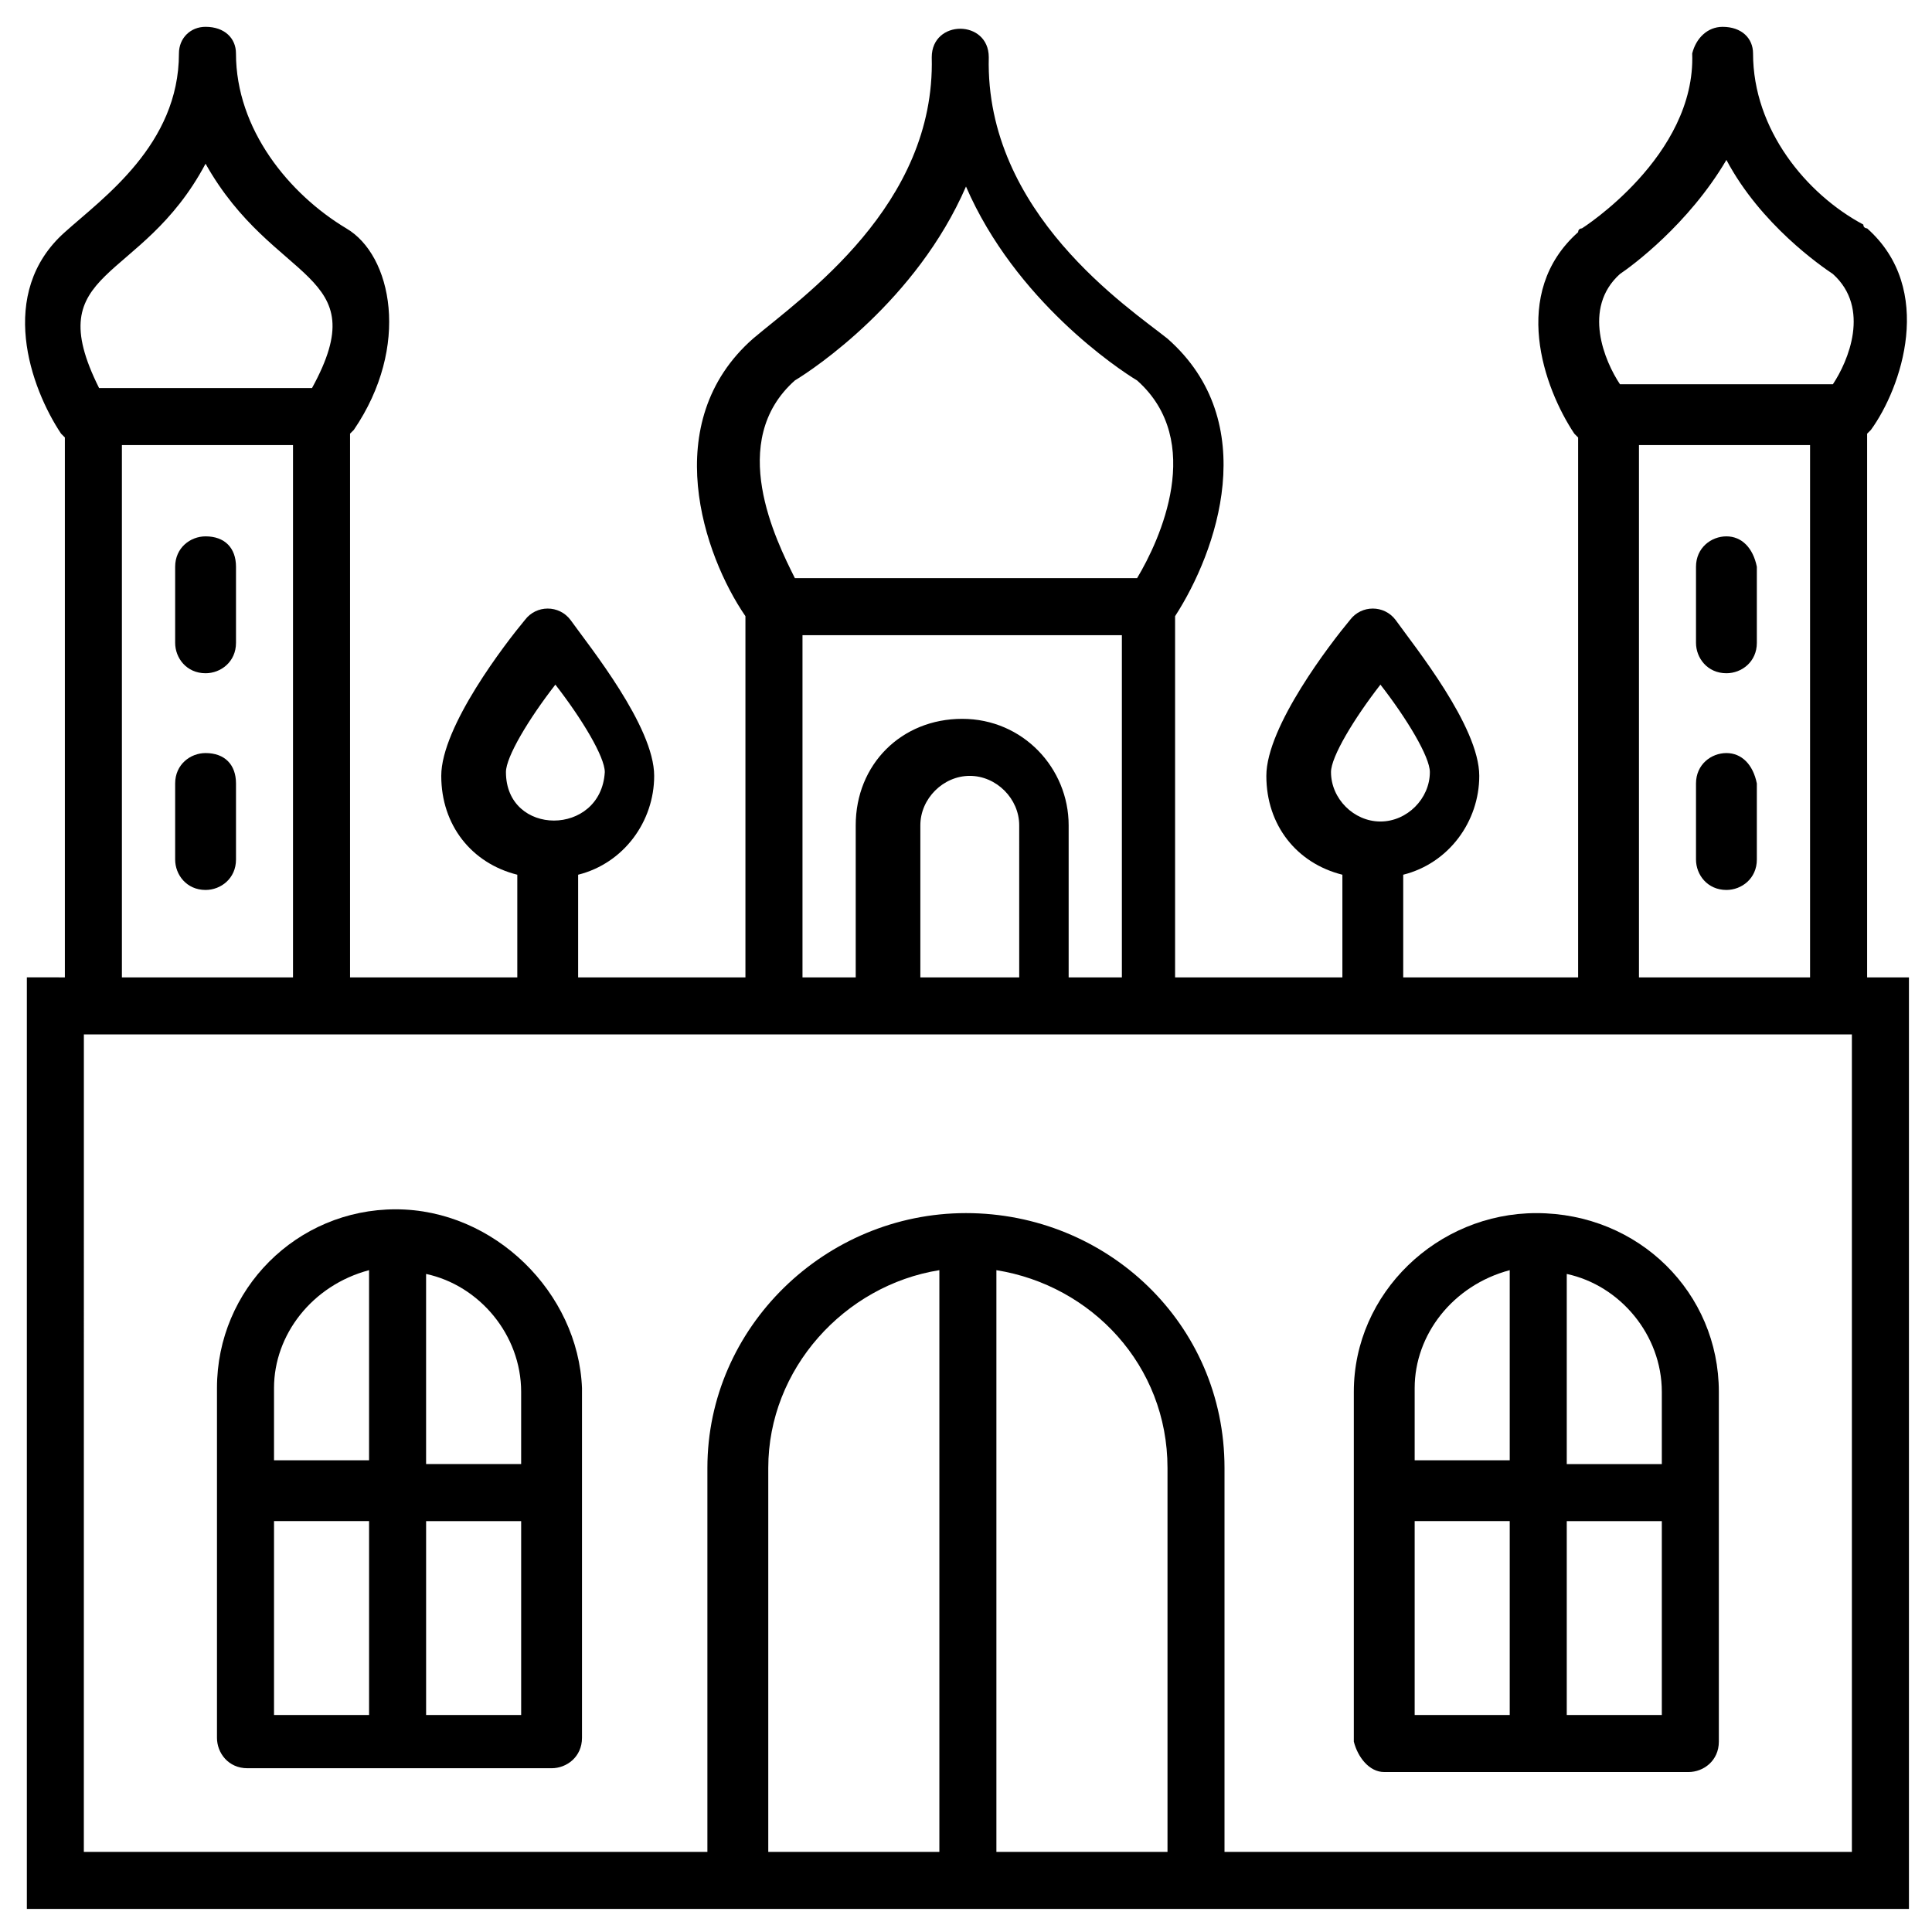
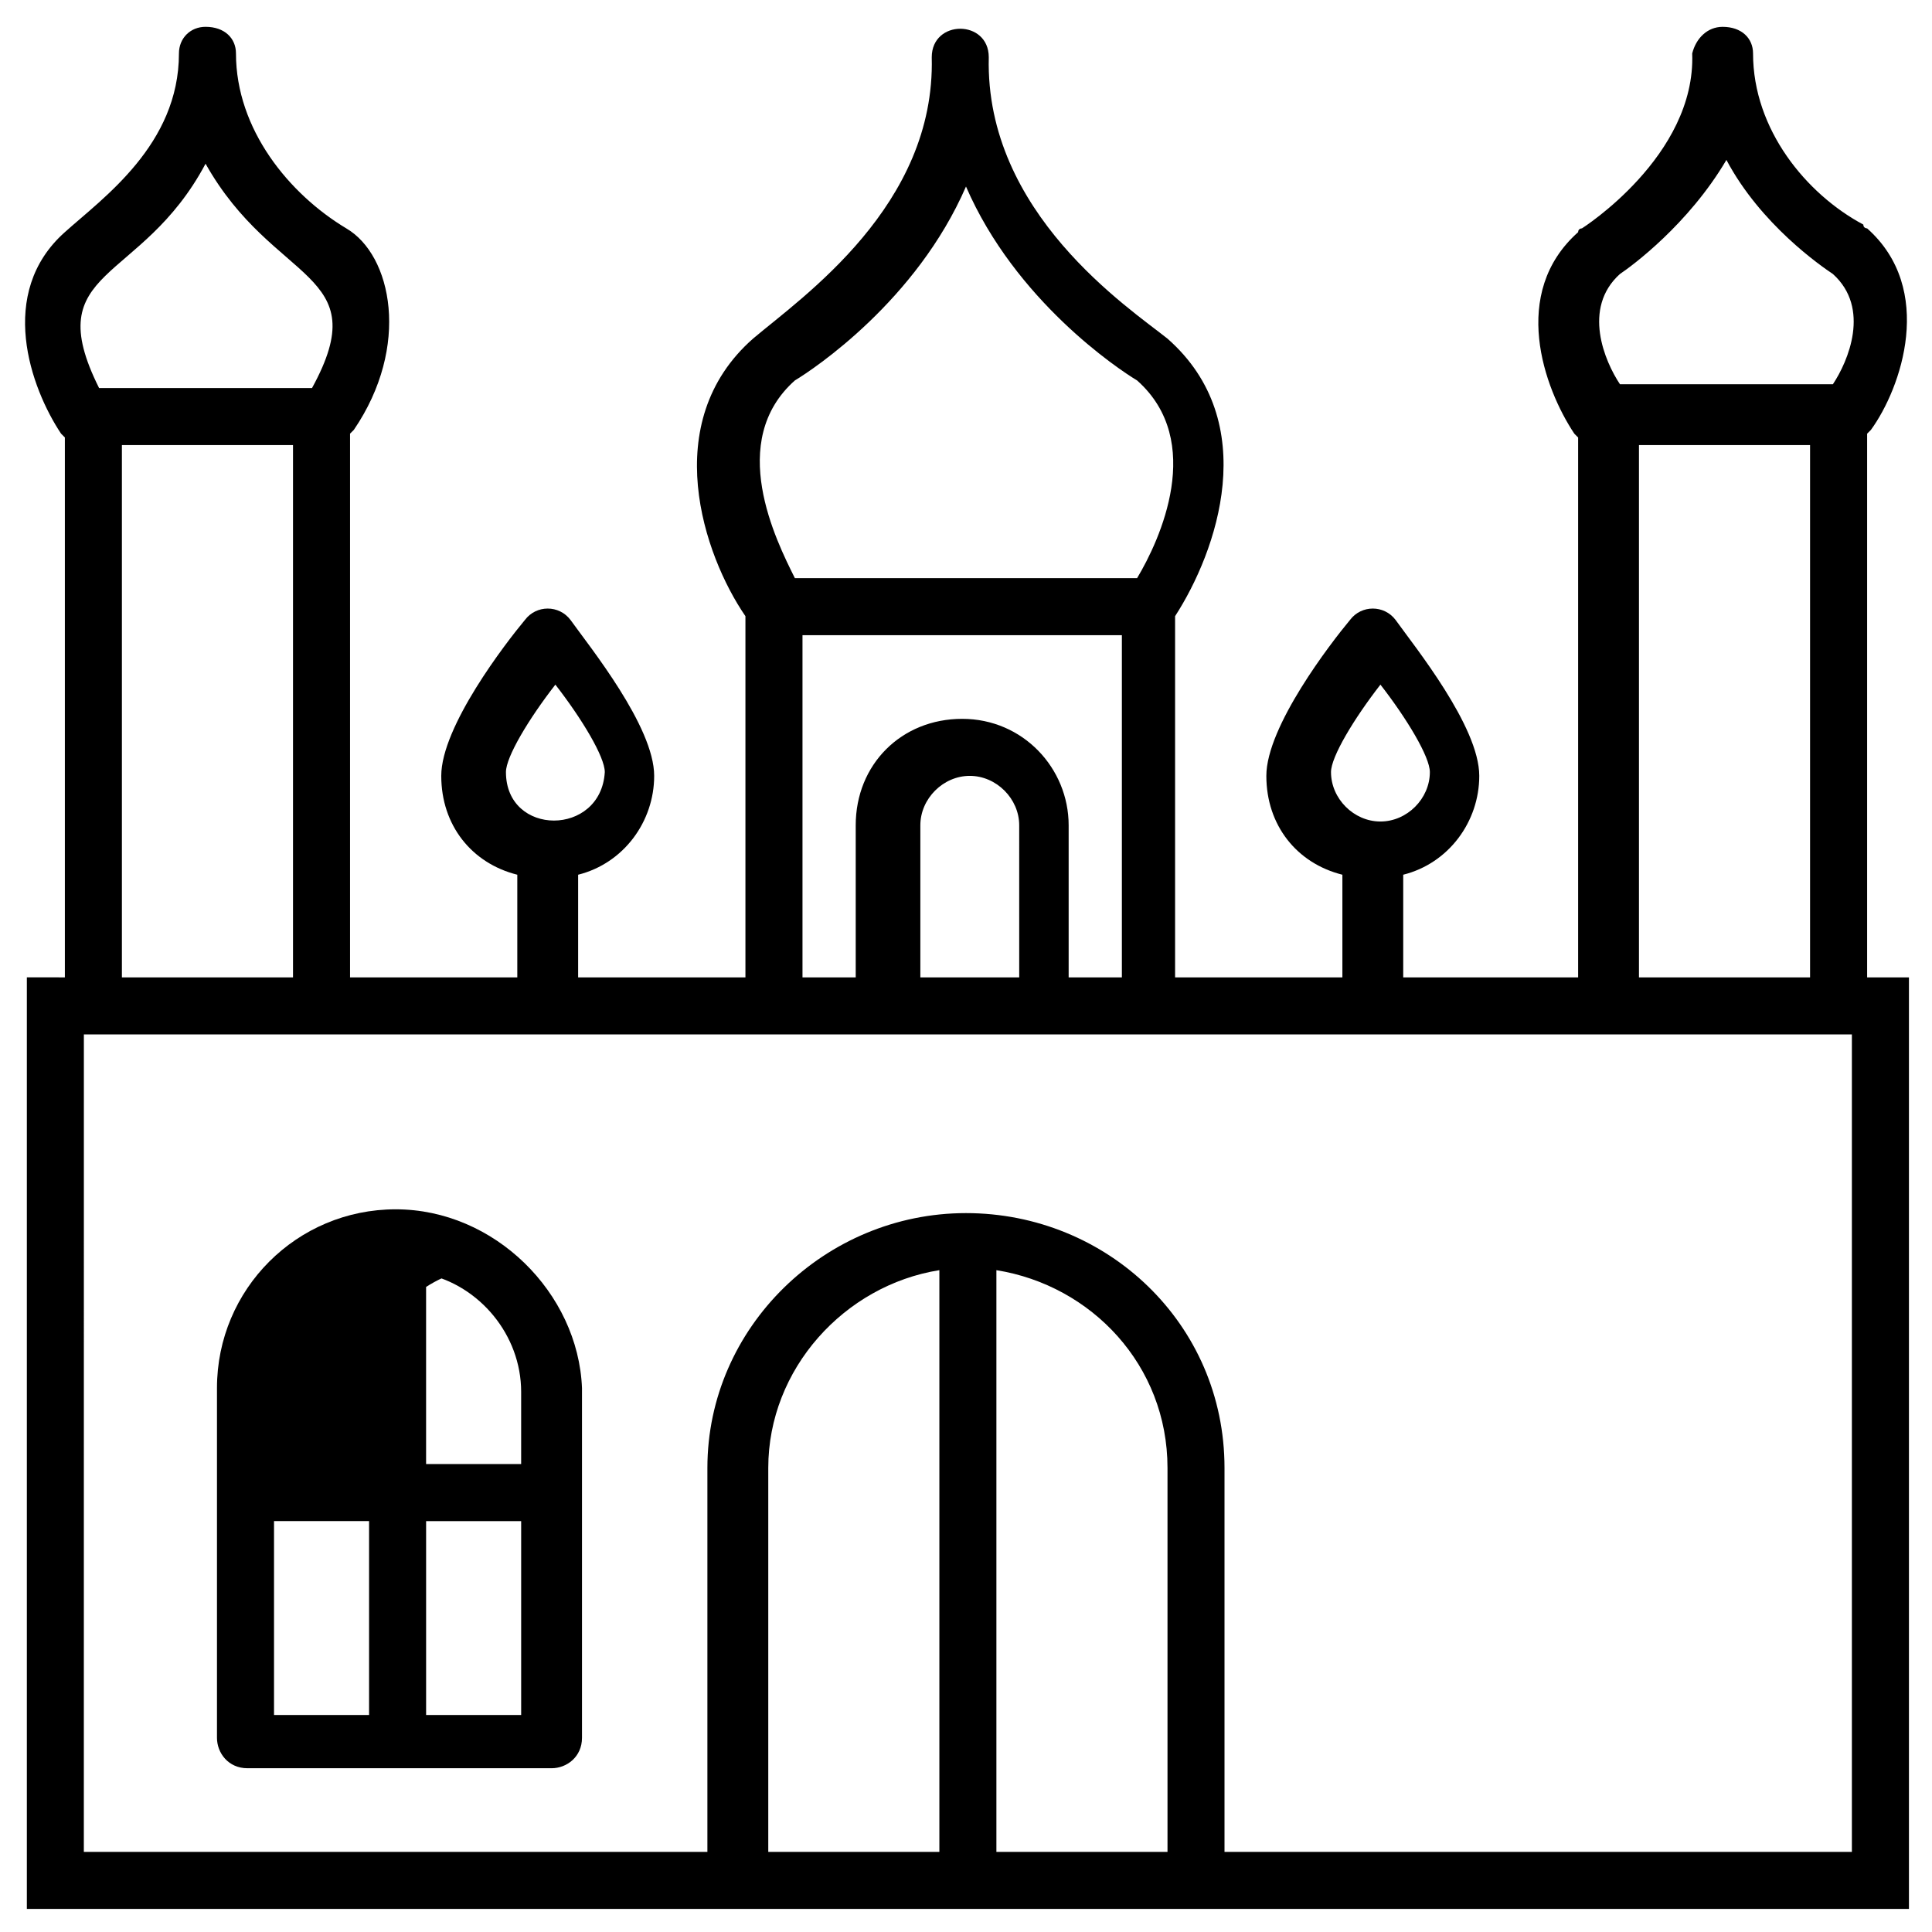
<svg xmlns="http://www.w3.org/2000/svg" fill="#000000" width="800px" height="800px" version="1.1" viewBox="144 144 512 512">
  <g>
-     <path d="m601.52 286.14c-4.031 0-8.062 3.023-8.062 8.062v20.152c0 4.031 3.023 8.062 8.062 8.062 4.031 0 8.062-3.023 8.062-8.062v-20.152c-1.012-5.039-4.031-8.062-8.062-8.062z" />
-     <path d="m601.52 343.57c-4.031 0-8.062 3.023-8.062 8.062v20.152c0 4.031 3.023 8.062 8.062 8.062 4.031 0 8.062-3.023 8.062-8.062v-20.152c-1.012-5.039-4.031-8.062-8.062-8.062z" />
-     <path d="m198.48 286.14c-4.031 0-8.062 3.023-8.062 8.062v20.152c0 4.031 3.023 8.062 8.062 8.062 4.031 0 8.062-3.023 8.062-8.062v-20.152c-0.004-5.039-3.027-8.062-8.062-8.062z" />
-     <path d="m198.48 343.57c-4.031 0-8.062 3.023-8.062 8.062v20.152c0 4.031 3.023 8.062 8.062 8.062 4.031 0 8.062-3.023 8.062-8.062v-20.152c-0.004-5.039-3.027-8.062-8.062-8.062z" />
    <path d="m649.89 649.89v-246.87h-11.082v-144.09l1.008-1.008c8.062-11.082 17.129-37.281-1.008-53.402 0 0-1.008 0-1.008-1.008-15.113-8.062-29.223-25.191-29.223-45.344 0-4.031-3.023-7.055-8.062-7.055-4.031 0-7.055 3.023-8.062 7.055 1.008 27.207-29.223 46.352-29.223 46.352s-1.008 0-1.008 1.008c-18.137 16.121-9.07 41.312-1.008 53.402l1.008 1.008v143.08h-46.352v-27.207c12.09-3.023 20.152-14.105 20.152-26.199 0-13.098-17.129-34.258-22.168-41.312-3.023-4.031-9.07-4.031-12.09 0-5.039 6.047-22.168 28.215-22.168 41.312 0 13.098 8.062 23.176 20.152 26.199v27.207h-44.336v-95.723c11.082-17.129 23.176-51.387-2.016-73.555-10.078-8.062-48.367-33.25-47.359-74.562 0-10.078-15.113-10.078-15.113 0 1.008 39.297-34.258 63.48-47.359 74.562-25.191 22.168-13.098 57.434-2.016 73.555v95.723h-44.336v-27.207c12.09-3.023 20.152-14.105 20.152-26.199 0-13.098-17.129-34.258-22.168-41.312-3.023-4.031-9.07-4.031-12.09 0-5.039 6.047-22.168 28.215-22.168 41.312 0 13.098 8.062 23.176 20.152 26.199v27.207l-44.324-0.004v-144.09l1.008-1.008c15.113-22.168 10.078-46.352-2.016-53.402-15.117-9.07-29.223-26.199-29.223-46.352 0-4.031-3.023-7.055-8.062-7.055-4.027 0-7.051 3.023-7.051 7.055 0 24.184-20.152 38.289-30.23 47.359-18.137 16.121-9.07 41.312-1.008 53.402l1.008 1.008v143.08l-10.074-0.004v246.87h498.77zm-153.16-301.28c0-4.031 6.047-14.105 13.098-23.176 7.055 9.07 13.098 19.145 13.098 23.176 0 7.055-6.047 13.098-13.098 13.098-7.051 0.004-13.098-6.043-13.098-13.098zm-218.65 0c0-4.031 6.047-14.105 13.098-23.176 7.055 9.07 13.098 19.145 13.098 23.176-1.008 17.129-26.195 17.129-26.195 0zm175.32 184.39v101.77h-45.344v-154.16c25.191 4.027 45.344 25.188 45.344 52.395zm-60.457 101.77h-45.344v-101.77c0-26.199 20.152-48.367 45.344-52.395zm180.36-418.16c3.023-2.016 18.137-13.098 28.215-30.23 9.07 17.129 25.191 28.215 28.215 30.23 10.078 9.07 4.031 23.176 0 29.223h-56.426c-4.035-6.051-10.078-20.156-0.004-29.223zm5.039 45.34h45.344v141.07h-45.344zm-223.69-17.129c5.039-3.023 32.242-21.16 45.344-51.387 13.098 30.23 40.305 48.367 45.344 51.387 18.137 16.121 6.047 42.32 0 52.395h-90.688c-5.039-10.074-18.137-36.273 0-52.395zm3.023 67.512h83.633v90.688h-14.105v-40.305c0-15.113-12.09-28.215-28.215-28.215-16.121 0-28.215 12.09-28.215 28.215v40.305h-14.105v-90.688zm55.418 90.684h-25.191v-40.305c0-7.055 6.047-13.098 13.098-13.098 7.055 0 13.098 6.047 13.098 13.098l0.004 40.305zm-214.62-215.63c18.137 32.242 45.344 28.215 28.215 59.449h-56.43c-16.121-32.242 11.082-27.207 28.215-59.449zm-22.168 74.562h45.344v141.07h-45.344zm-10.078 156.18h468.54v216.64h-166.26v-101.77c0-38.289-31.234-67.512-68.52-67.512-37.281 0-68.52 30.23-68.52 67.512v101.77h-165.25z" />
-     <path d="m510.84 613.61h80.609c4.031 0 8.062-3.023 8.062-8.062v-92.699c0-26.199-21.16-47.359-48.367-47.359-26.199 0-48.367 21.16-48.367 47.359v92.699c1.012 4.031 4.031 8.062 8.062 8.062zm8.062-66.504h25.191v51.387h-25.191zm40.305 51.391v-51.387h25.191v51.387zm25.191-85.648v19.145h-25.191v-50.383c14.105 3.023 25.191 16.125 25.191 31.238zm-40.305-32.242v50.383h-25.191v-19.145c0-14.109 10.074-27.211 25.191-31.238z" />
-     <path d="m248.86 464.48c-26.199 0-47.359 21.16-47.359 47.359v92.699c0 4.031 3.023 8.062 8.062 8.062h80.609c4.031 0 8.062-3.023 8.062-8.062v-92.699c-1.008-25.191-23.176-47.359-49.375-47.359zm33.25 48.367v19.145h-25.191v-50.383c14.109 3.023 25.191 16.125 25.191 31.238zm-40.305-32.242v50.383l-25.188-0.004v-19.145c0-14.105 10.074-27.207 25.188-31.234zm-25.188 66.5h25.191v51.387l-25.191 0.004zm40.305 51.391v-51.387h25.191v51.387z" />
+     <path d="m248.86 464.48c-26.199 0-47.359 21.16-47.359 47.359v92.699c0 4.031 3.023 8.062 8.062 8.062h80.609c4.031 0 8.062-3.023 8.062-8.062v-92.699c-1.008-25.191-23.176-47.359-49.375-47.359zm33.25 48.367v19.145h-25.191v-50.383c14.109 3.023 25.191 16.125 25.191 31.238zm-40.305-32.242v50.383v-19.145c0-14.105 10.074-27.207 25.188-31.234zm-25.188 66.5h25.191v51.387l-25.191 0.004zm40.305 51.391v-51.387h25.191v51.387z" />
  </g>
</svg>